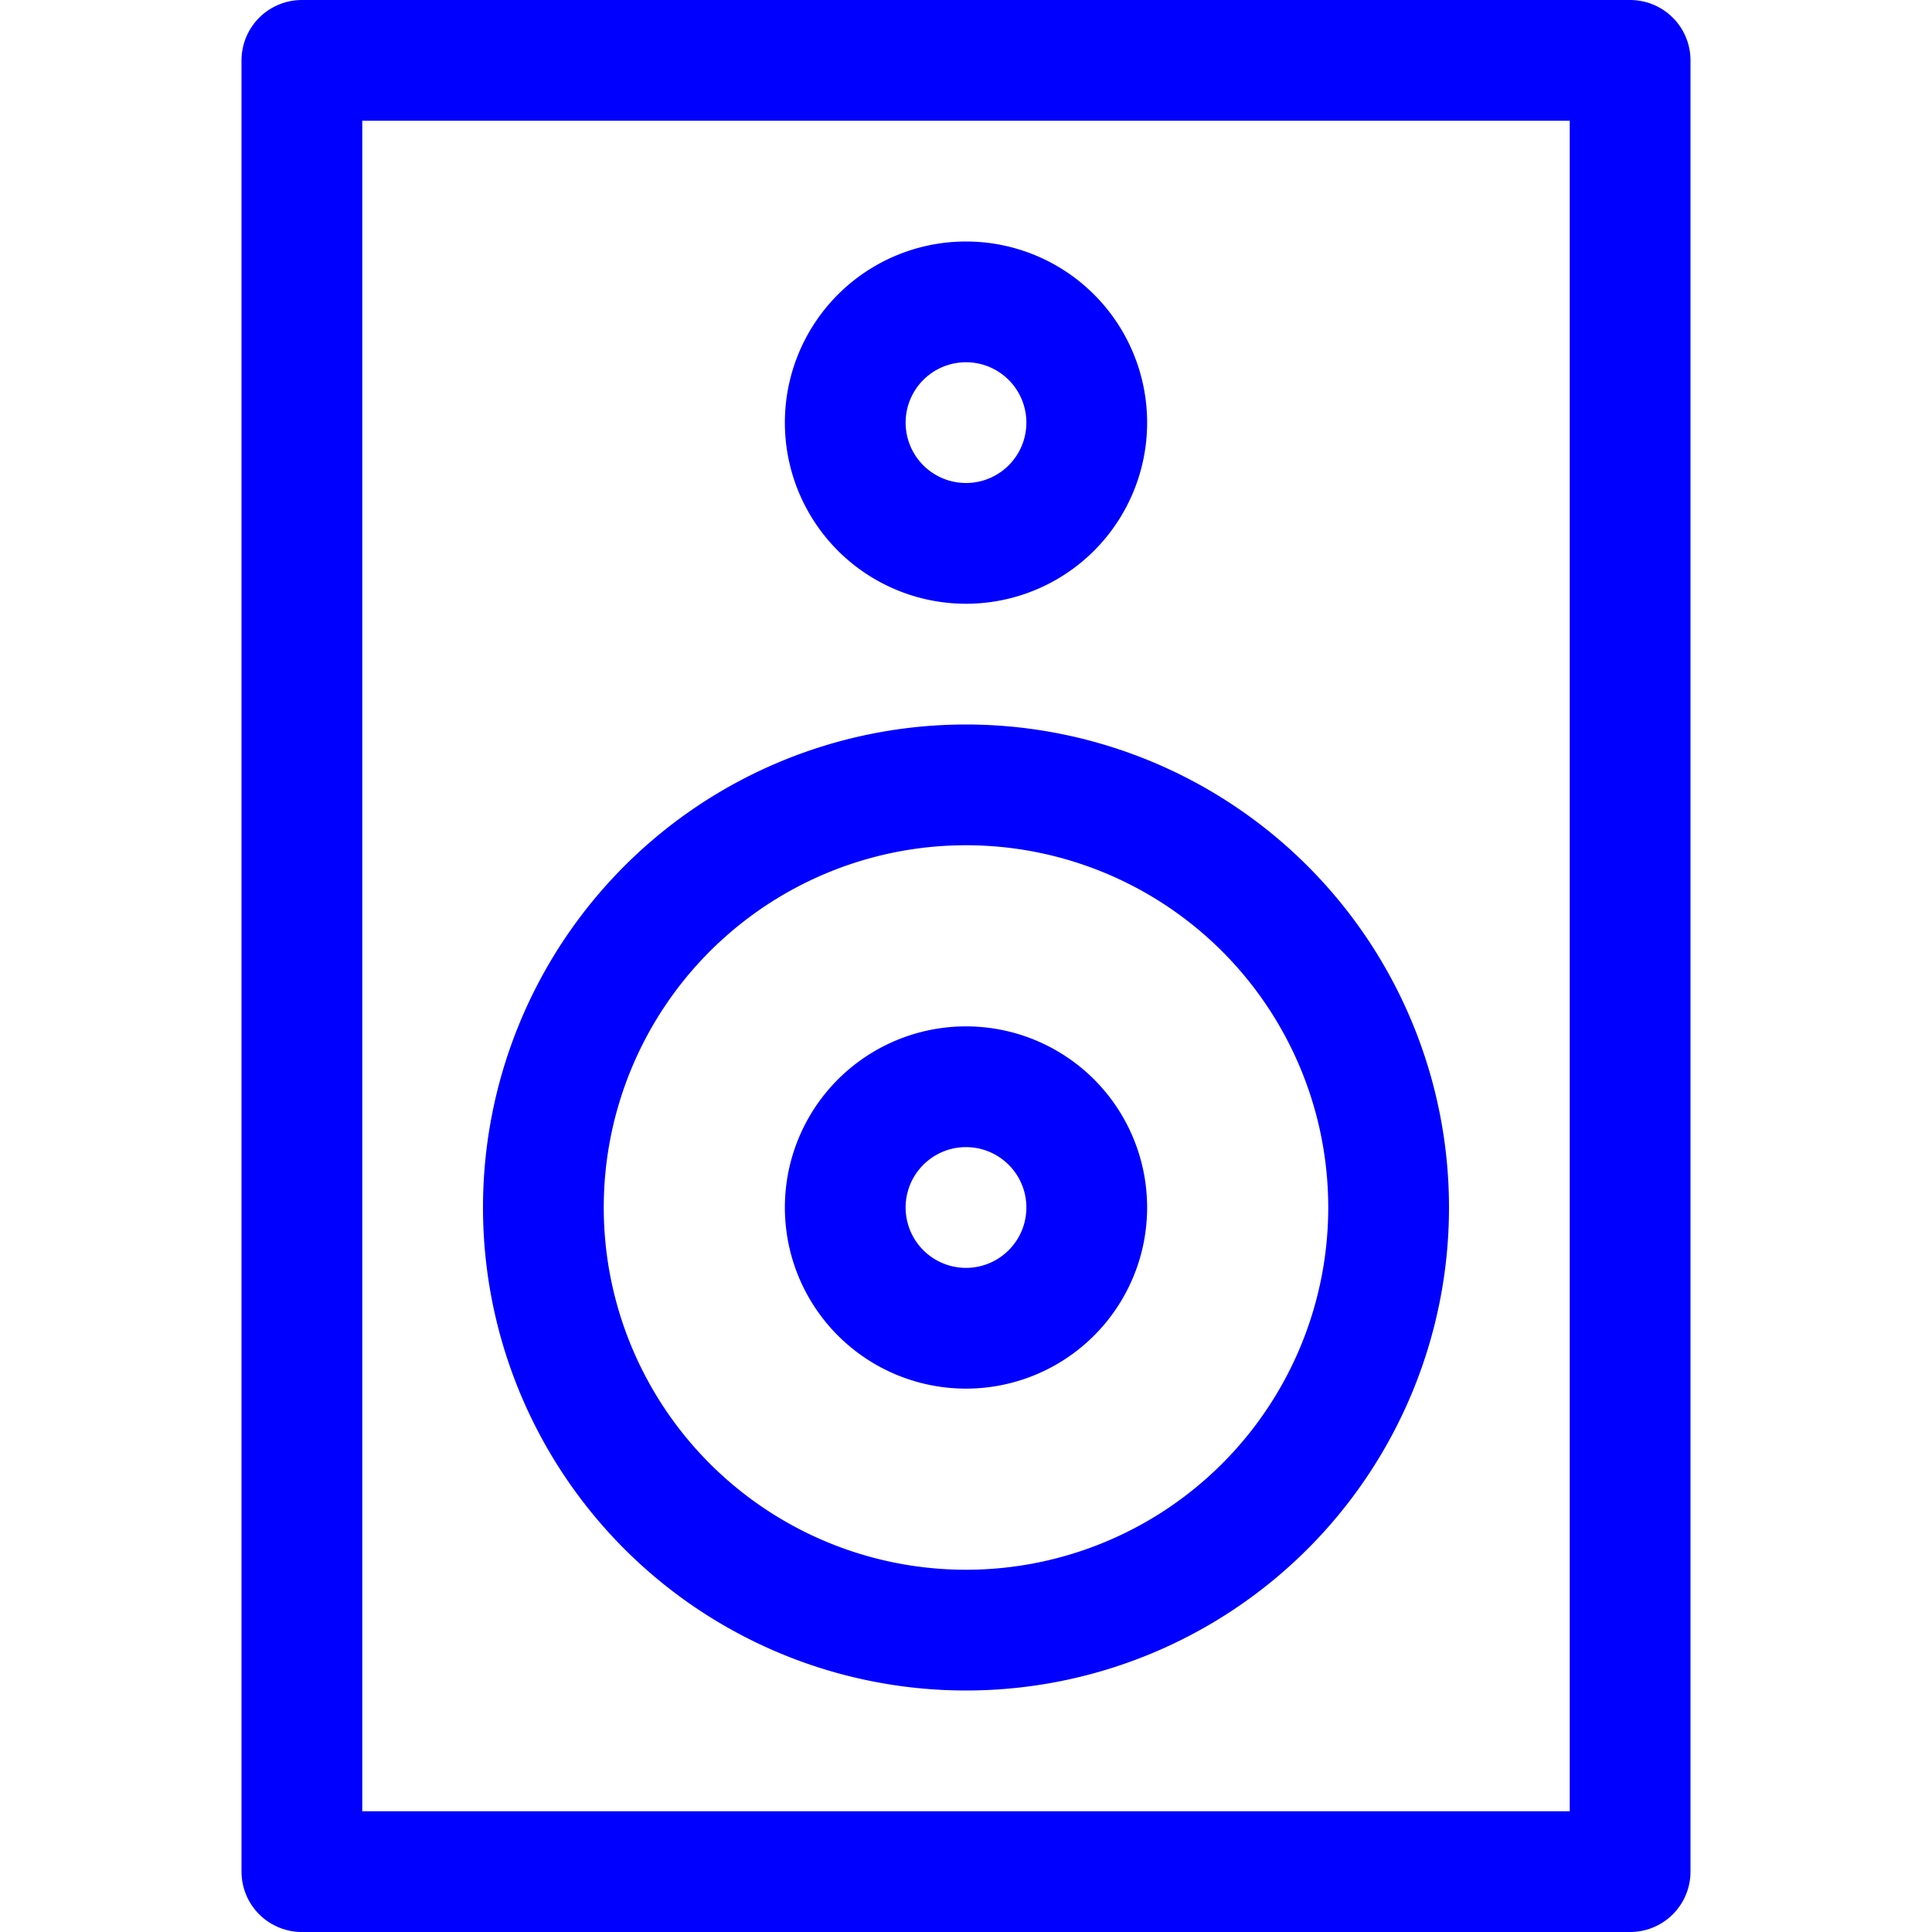
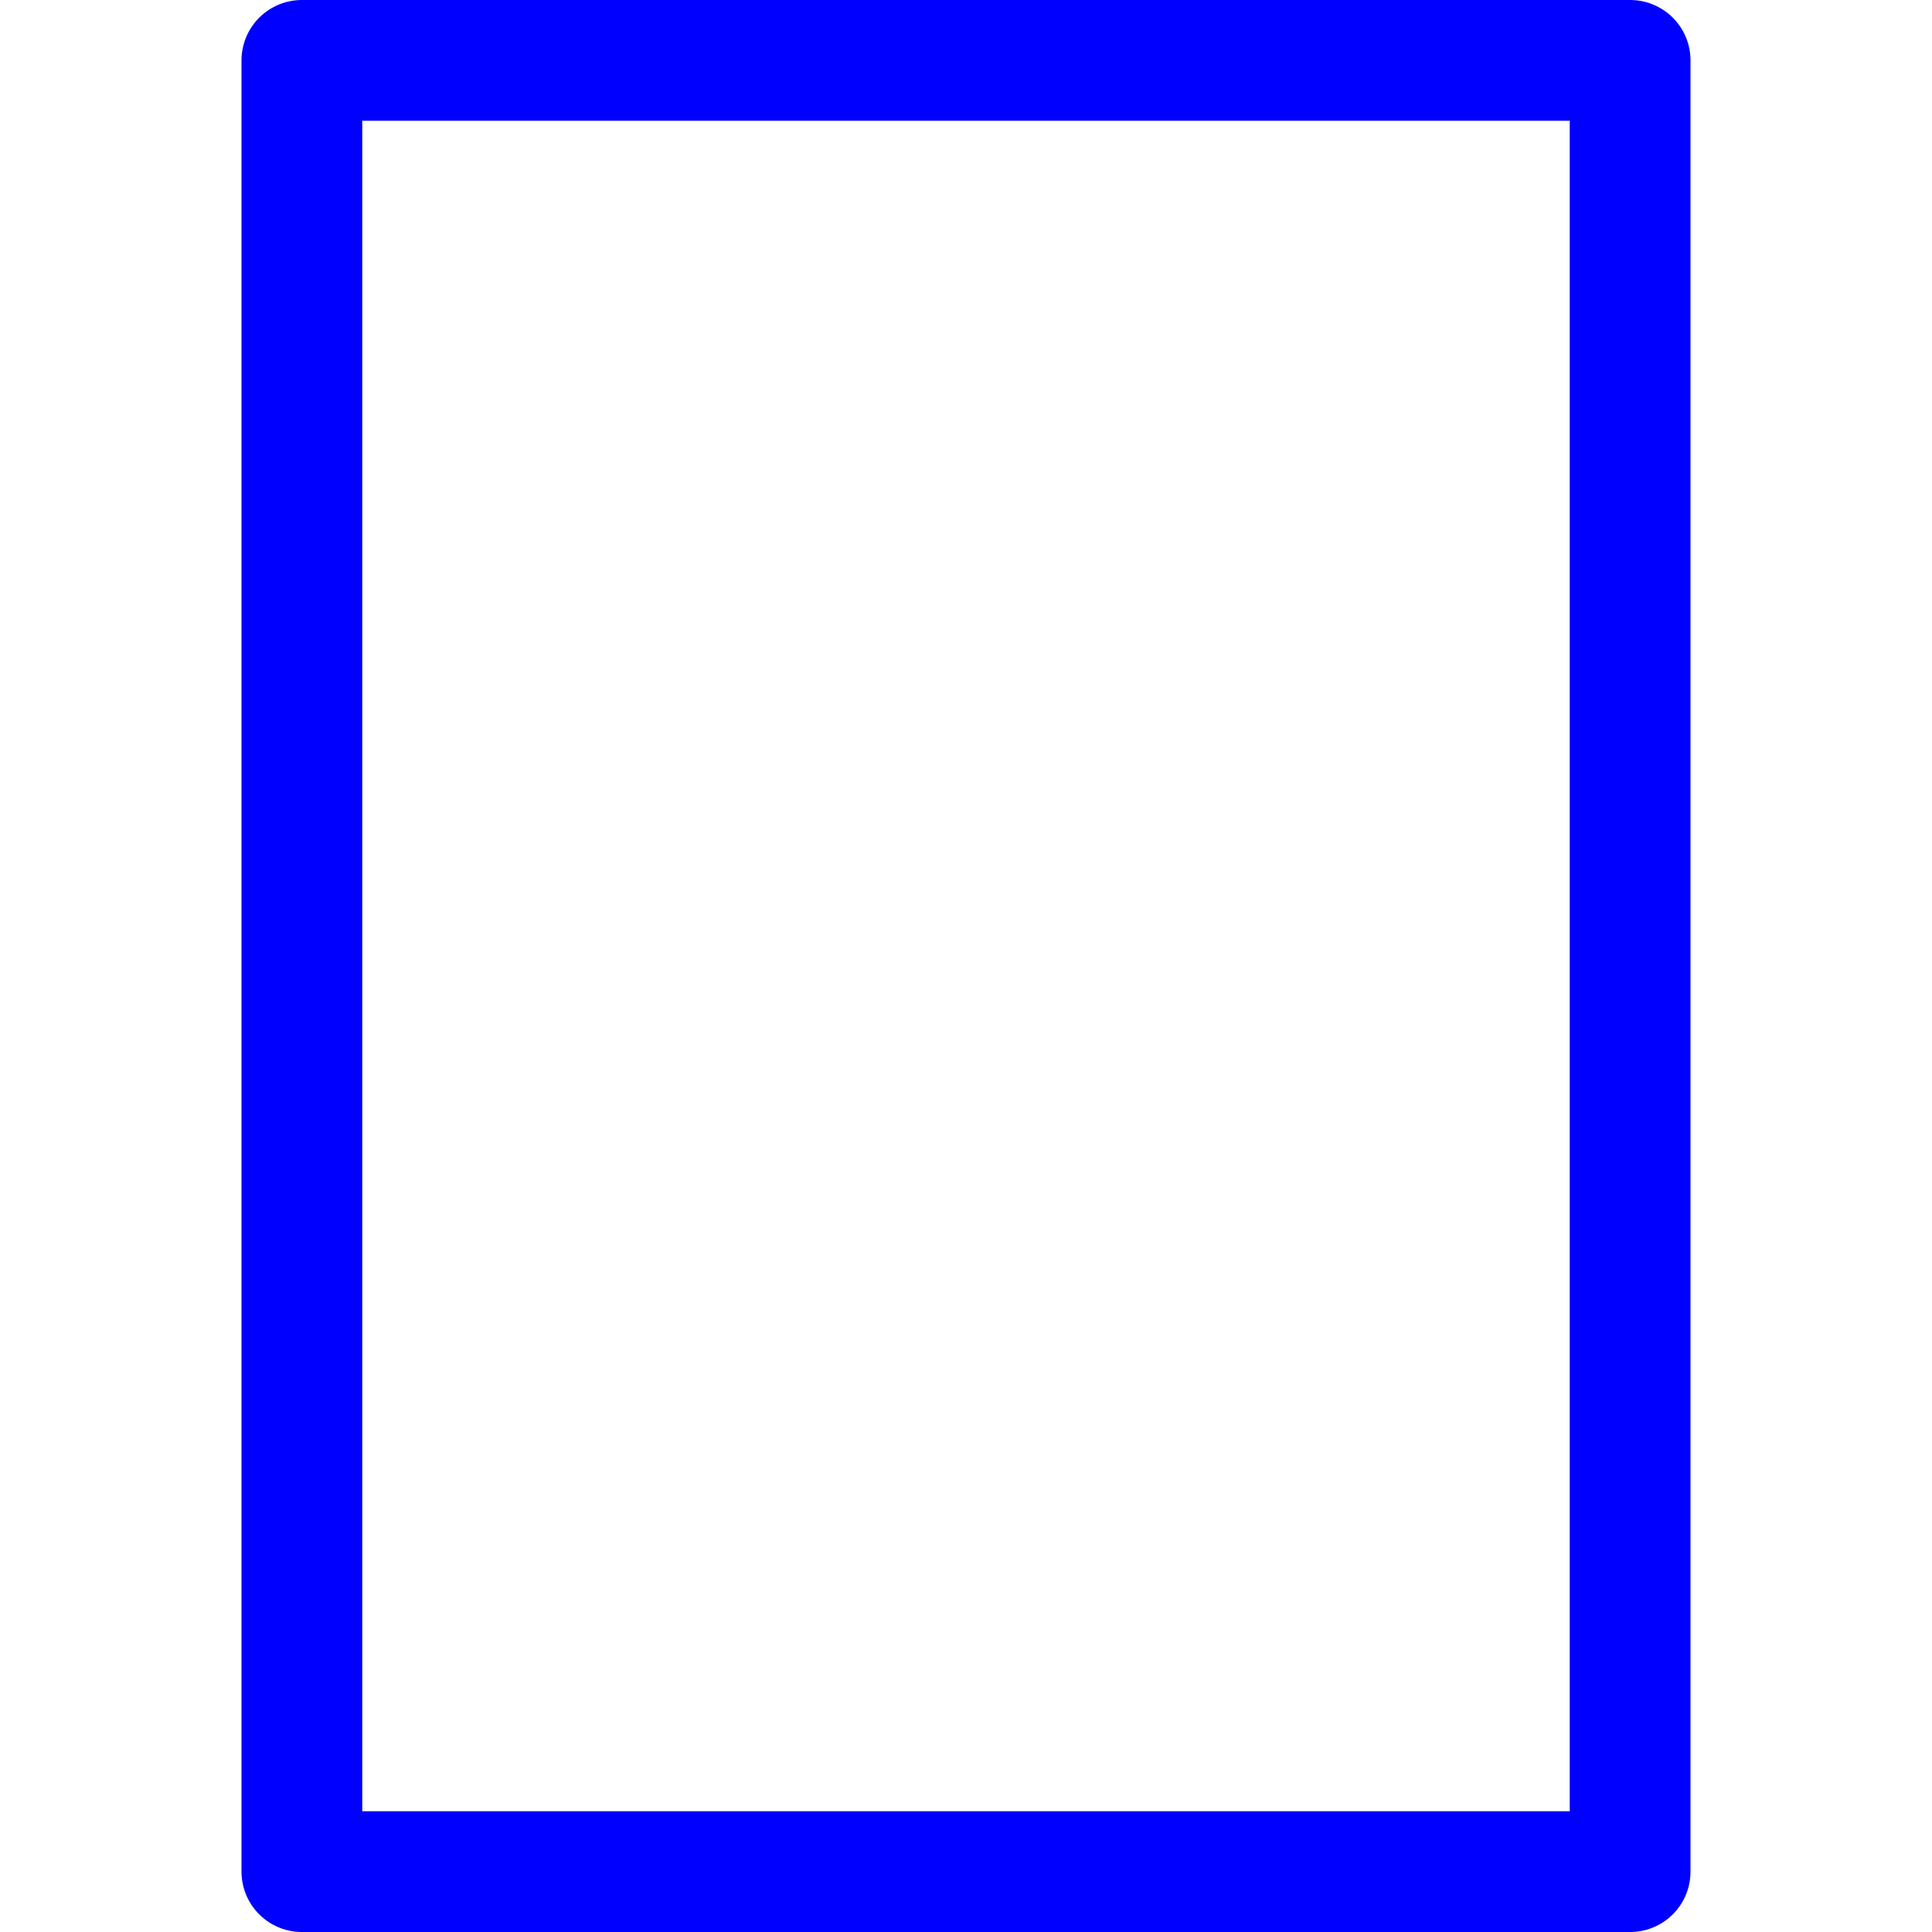
<svg xmlns="http://www.w3.org/2000/svg" width="140" height="140">
  <g fill="none" stroke="#00F" stroke-linecap="round" stroke-linejoin="round" stroke-width="1.5">
    <path d="M21.875 4.375h96.25v131.25h-96.25z" stroke-width="8.75" />
-     <path d="M61.25 87.5a8.75 8.75 0 1017.5 0 8.75 8.75 0 10-17.5 0zM61.25 30.625a8.75 8.75 0 1017.5 0 8.75 8.75 0 10-17.5 0z" stroke-width="8.75" />
-     <path d="M39.375 87.5a30.625 30.625 0 1061.25 0 30.625 30.625 0 10-61.25 0z" stroke-width="8.75" />
  </g>
</svg>